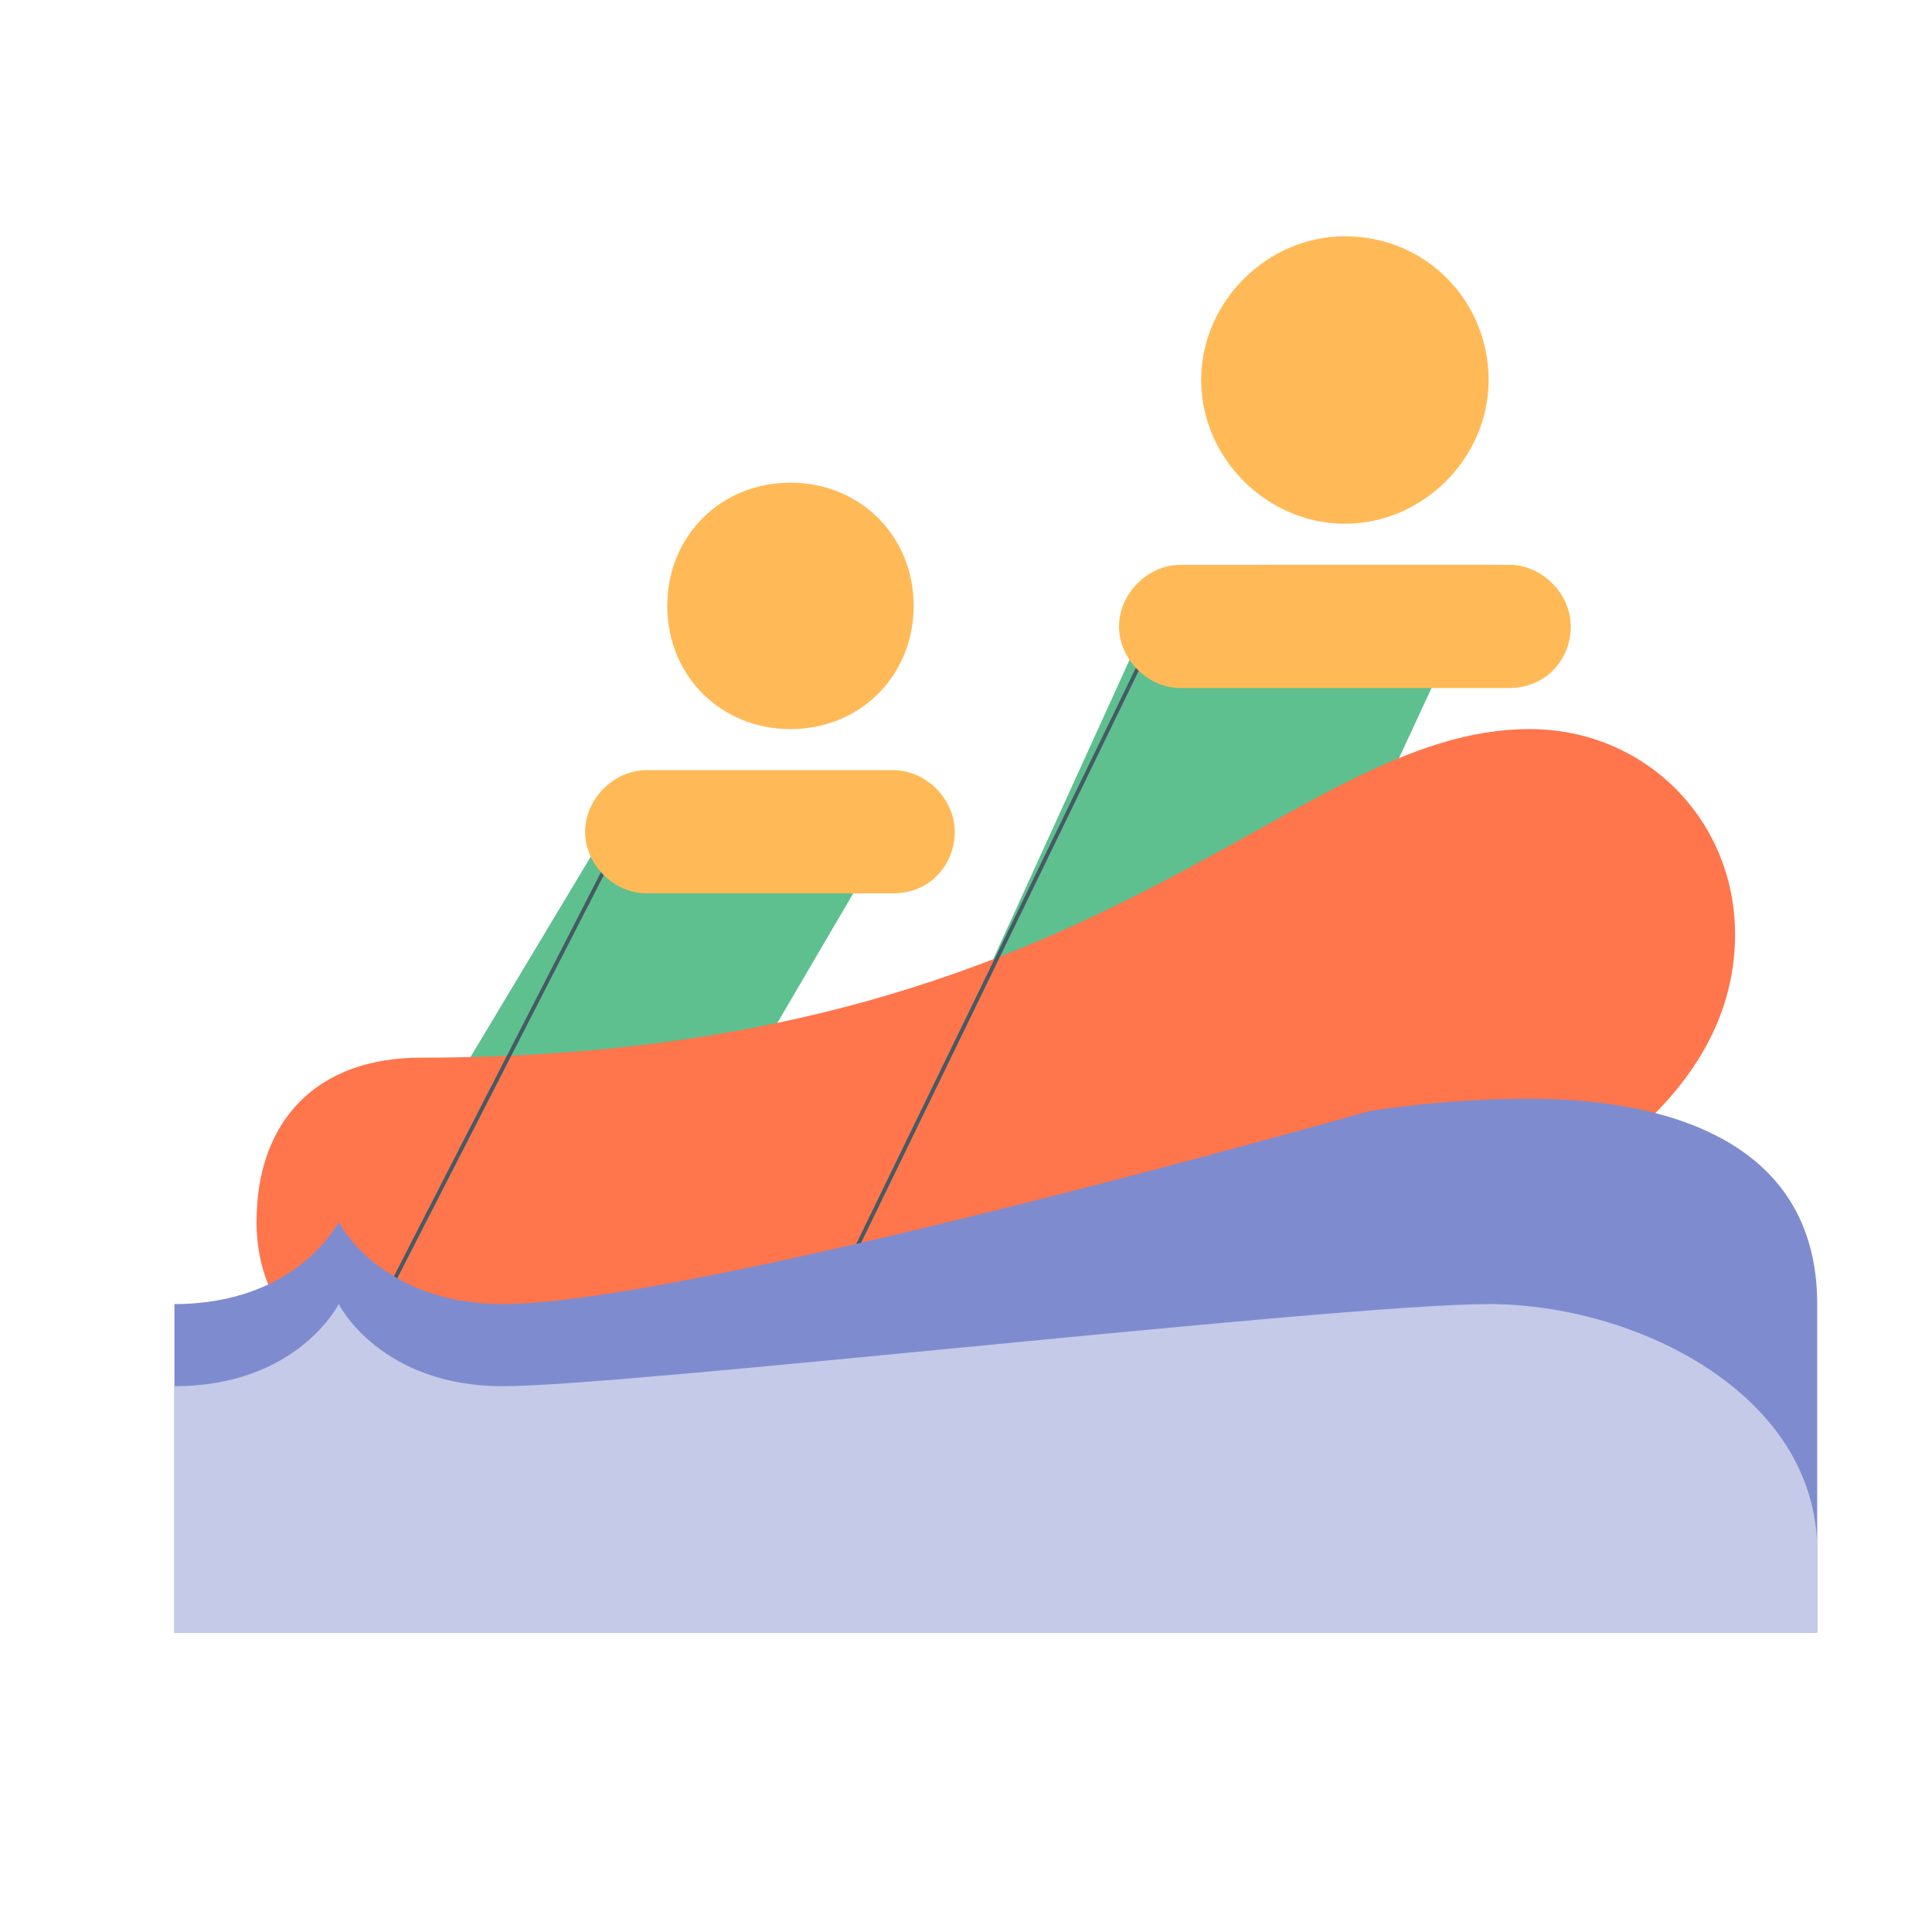
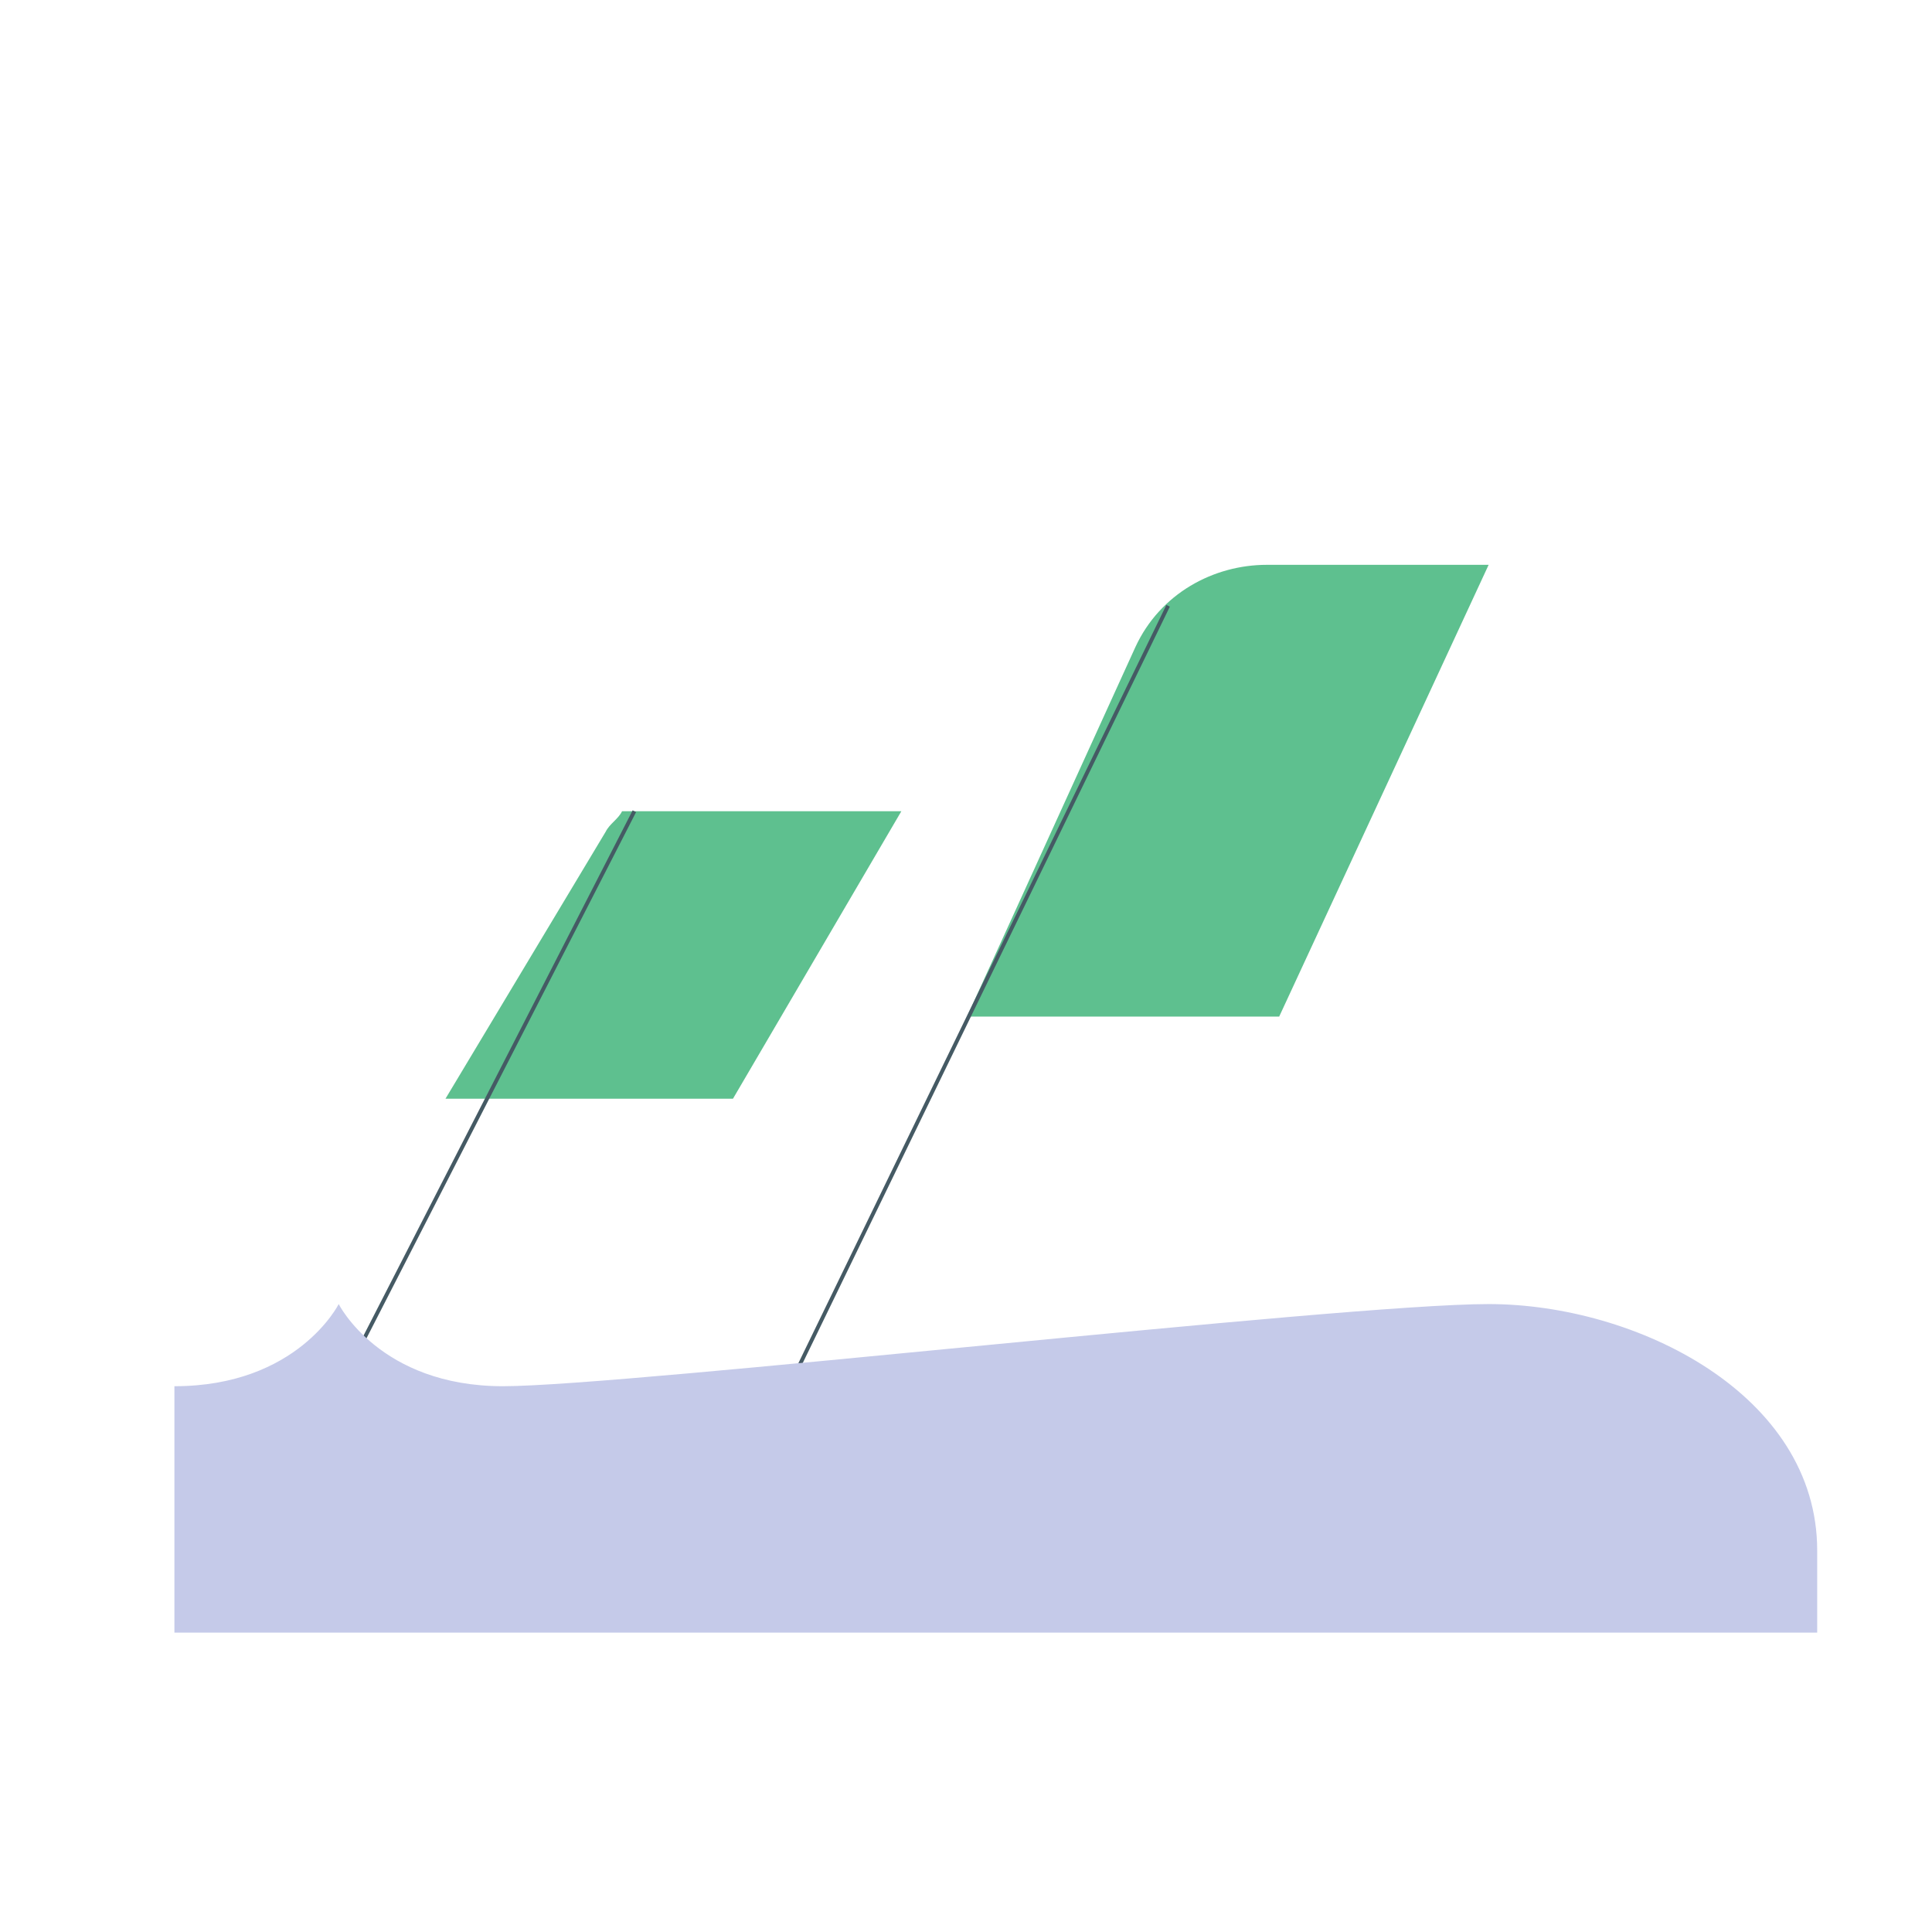
<svg xmlns="http://www.w3.org/2000/svg" width="800px" height="800px" viewBox="0 0 1024 1024" class="icon" version="1.1">
  <path d="M677.994 538.812l111.015-239.444H671.464c-28.298 0-56.596 15.237-69.657 43.536l-89.247 195.909 165.434-0.001zM388.485 582.347l89.247-152.374H329.712c-2.177 4.354-6.53 6.53-8.707 10.884L236.111 582.347h152.374z" fill="#5EC08F" />
-   <path d="M810.777 386.439c-128.429 0-226.383 174.141-587.727 174.141-54.42 0-87.07 32.652-87.07 87.07s43.536 87.07 97.954 87.07c430.999 0 685.681-93.601 685.681-239.444 0-60.95-47.889-108.838-108.838-108.838z" fill="#FF754C" />
-   <path d="M712.822 125.227c-41.359 0-76.186 34.828-76.186 76.186s34.828 76.186 76.186 76.186c41.359 0 76.186-34.828 76.186-76.186s-32.651-76.186-76.186-76.186M418.96 255.833c-37.005 0-65.303 28.298-65.303 65.303s28.298 65.303 65.303 65.303c37.005 0 65.303-28.298 65.303-65.303s-28.299-65.303-65.303-65.303" fill="#FFBA57" />
-   <path d="M335.311 429.508l1.823 0.934L158.675 778.749l-1.823-0.934z" fill="#455A64" />
-   <path d="M473.378 473.509H342.772c-17.414 0-32.652-15.237-32.652-32.652 0-17.414 15.237-32.652 32.652-32.652h130.606c17.414 0 32.652 15.237 32.652 32.652 0 17.414-13.061 32.652-32.652 32.652z" fill="#FFBA57" />
+   <path d="M335.311 429.508l1.823 0.934L158.675 778.749l-1.823-0.934" fill="#455A64" />
  <path d="M618.203 320.628l1.841 0.894-221.876 457.168-1.841-0.894z" fill="#455A64" />
-   <path d="M799.893 364.671H625.752c-17.414 0-32.652-15.237-32.652-32.652 0-17.414 15.237-32.652 32.652-32.652h174.141c17.414 0 32.652 15.237 32.652 32.652 0 17.414-13.061 32.652-32.652 32.652z" fill="#FFBA57" />
-   <path d="M963.15 691.186c0-89.247-84.893-108.838-152.374-108.838-45.712 0-84.893 6.53-84.893 6.53S366.718 691.186 266.586 691.186c-65.303 0-87.07-43.536-87.07-43.536s-21.768 43.536-87.07 43.536v174.14h870.706l-0.001-174.14z" fill="#7E8CCF" />
  <path d="M963.15 821.792c0-82.717-95.777-130.606-174.141-130.606s-457.121 43.536-522.423 43.536-87.07-43.536-87.07-43.536-21.768 43.536-87.07 43.536v130.605h870.706l-0.001-43.535z" fill="#C5CAE9" />
</svg>